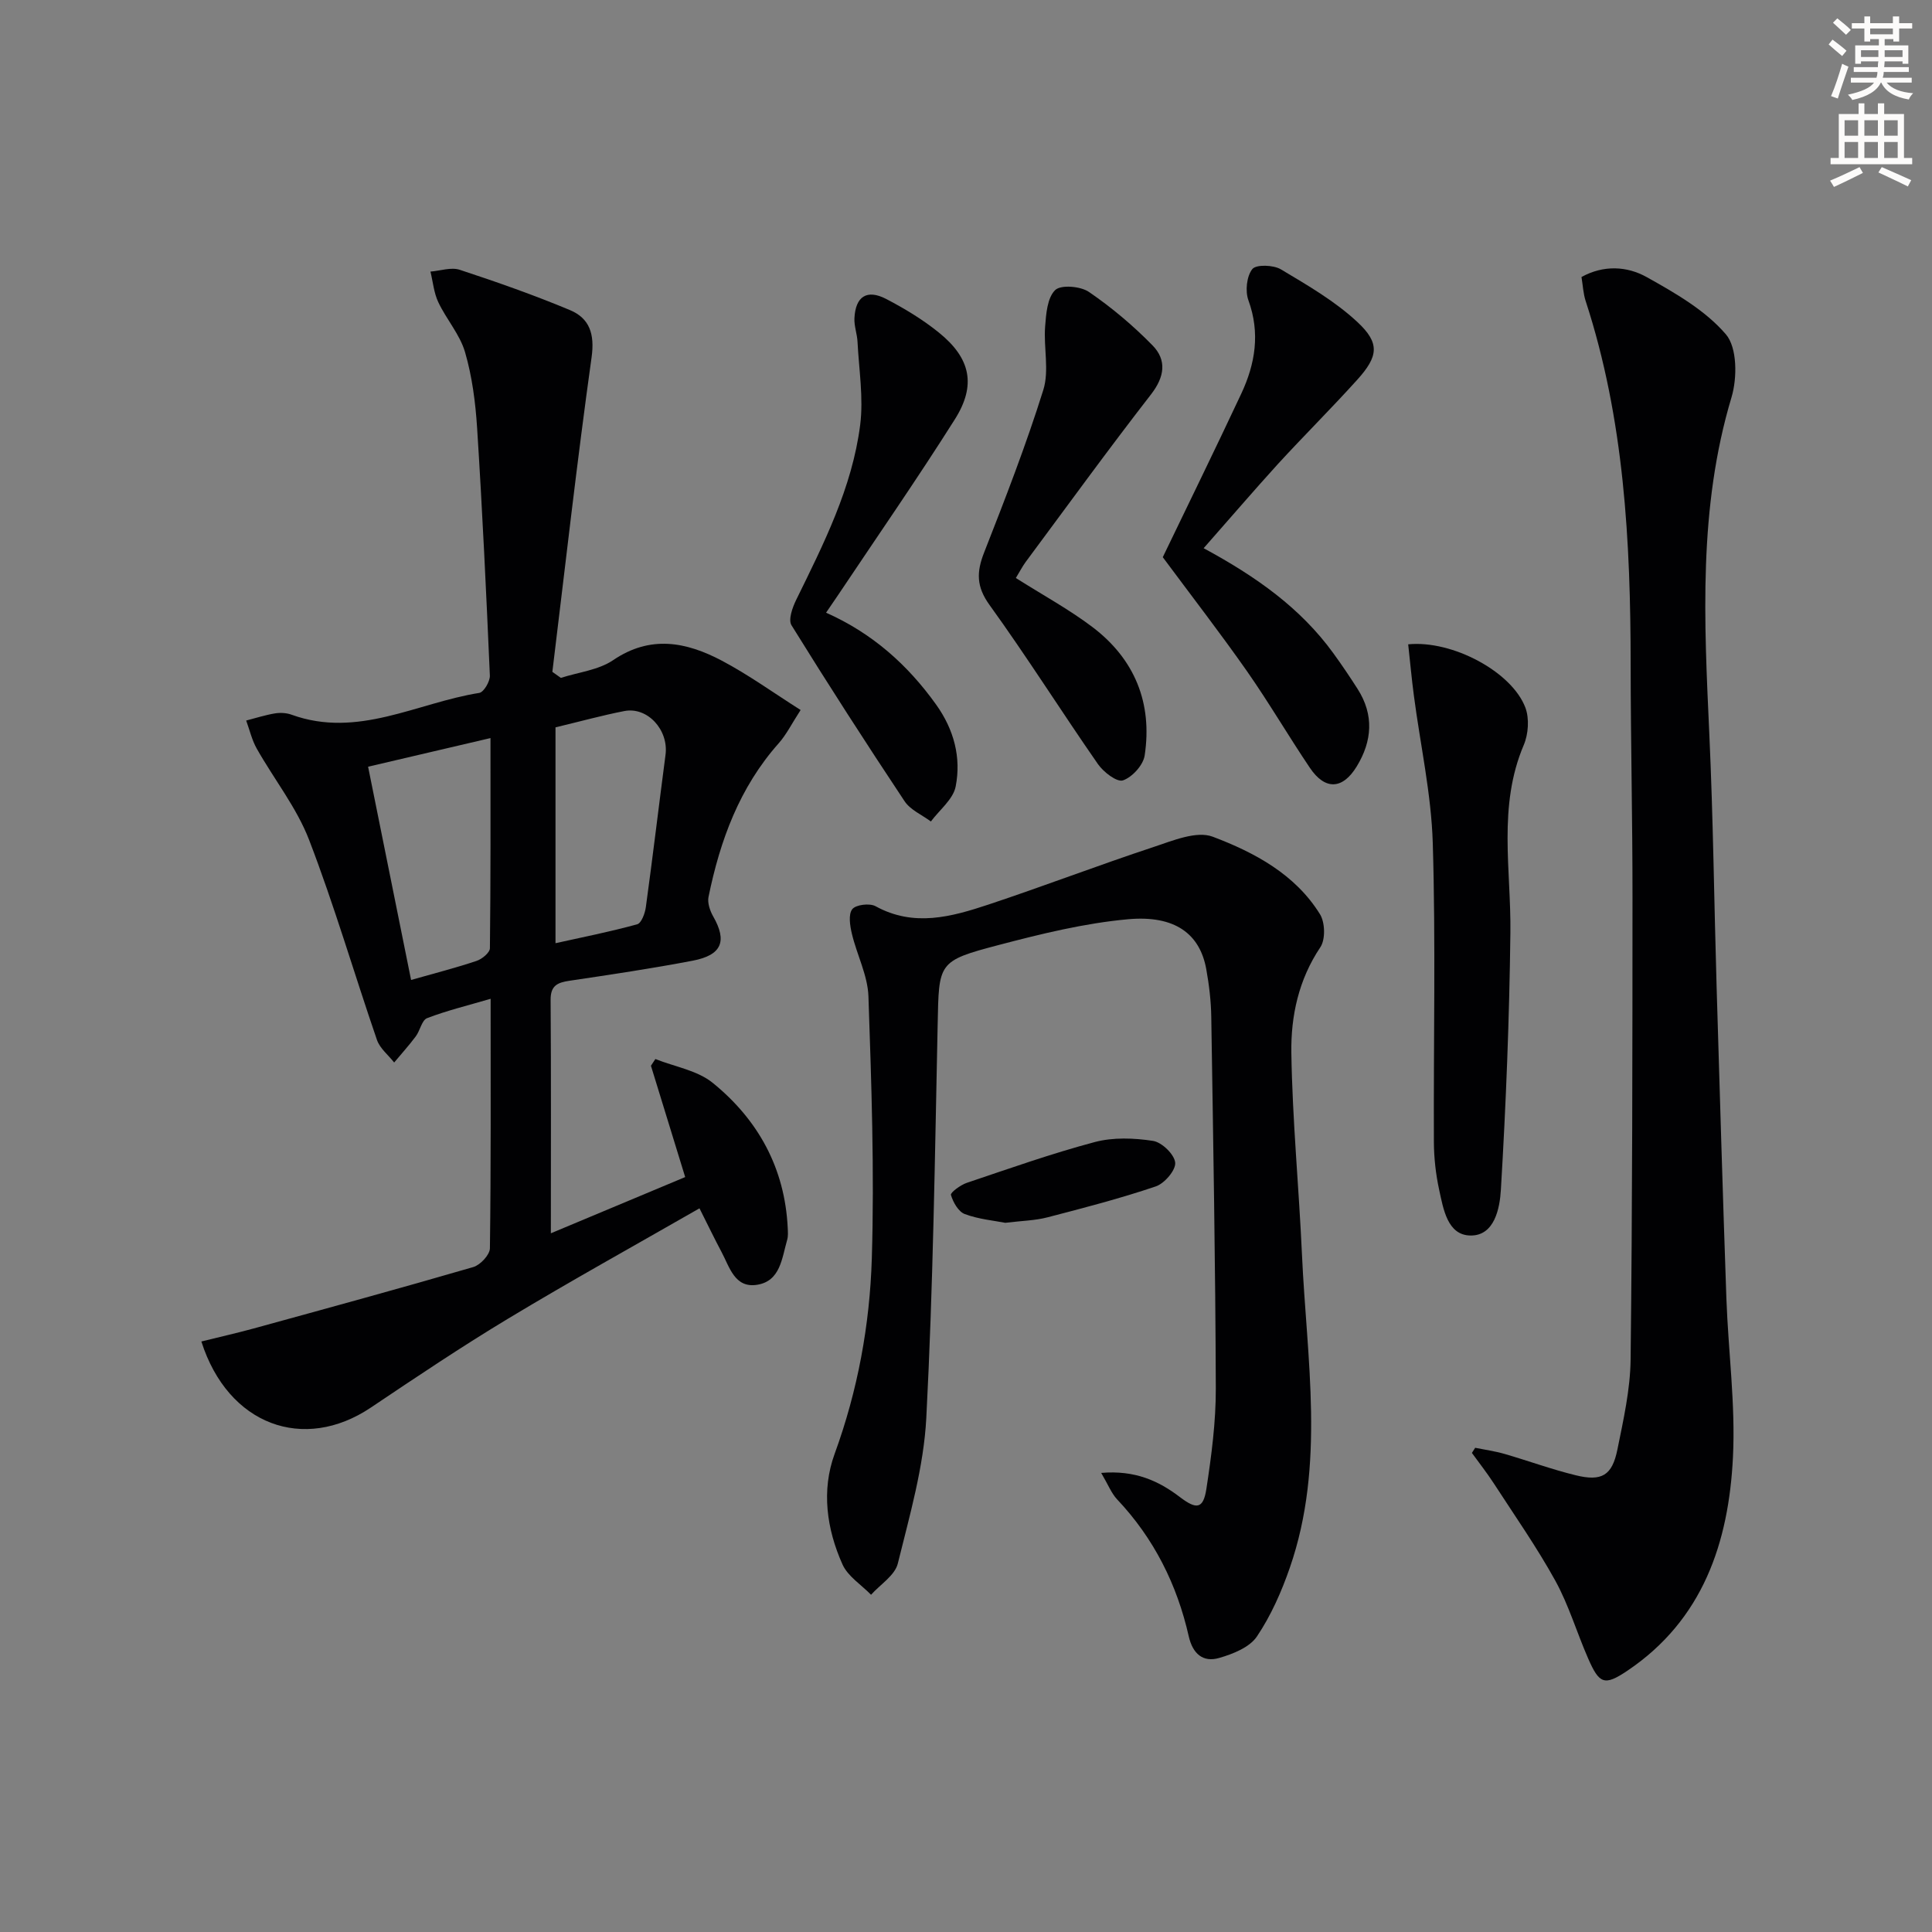
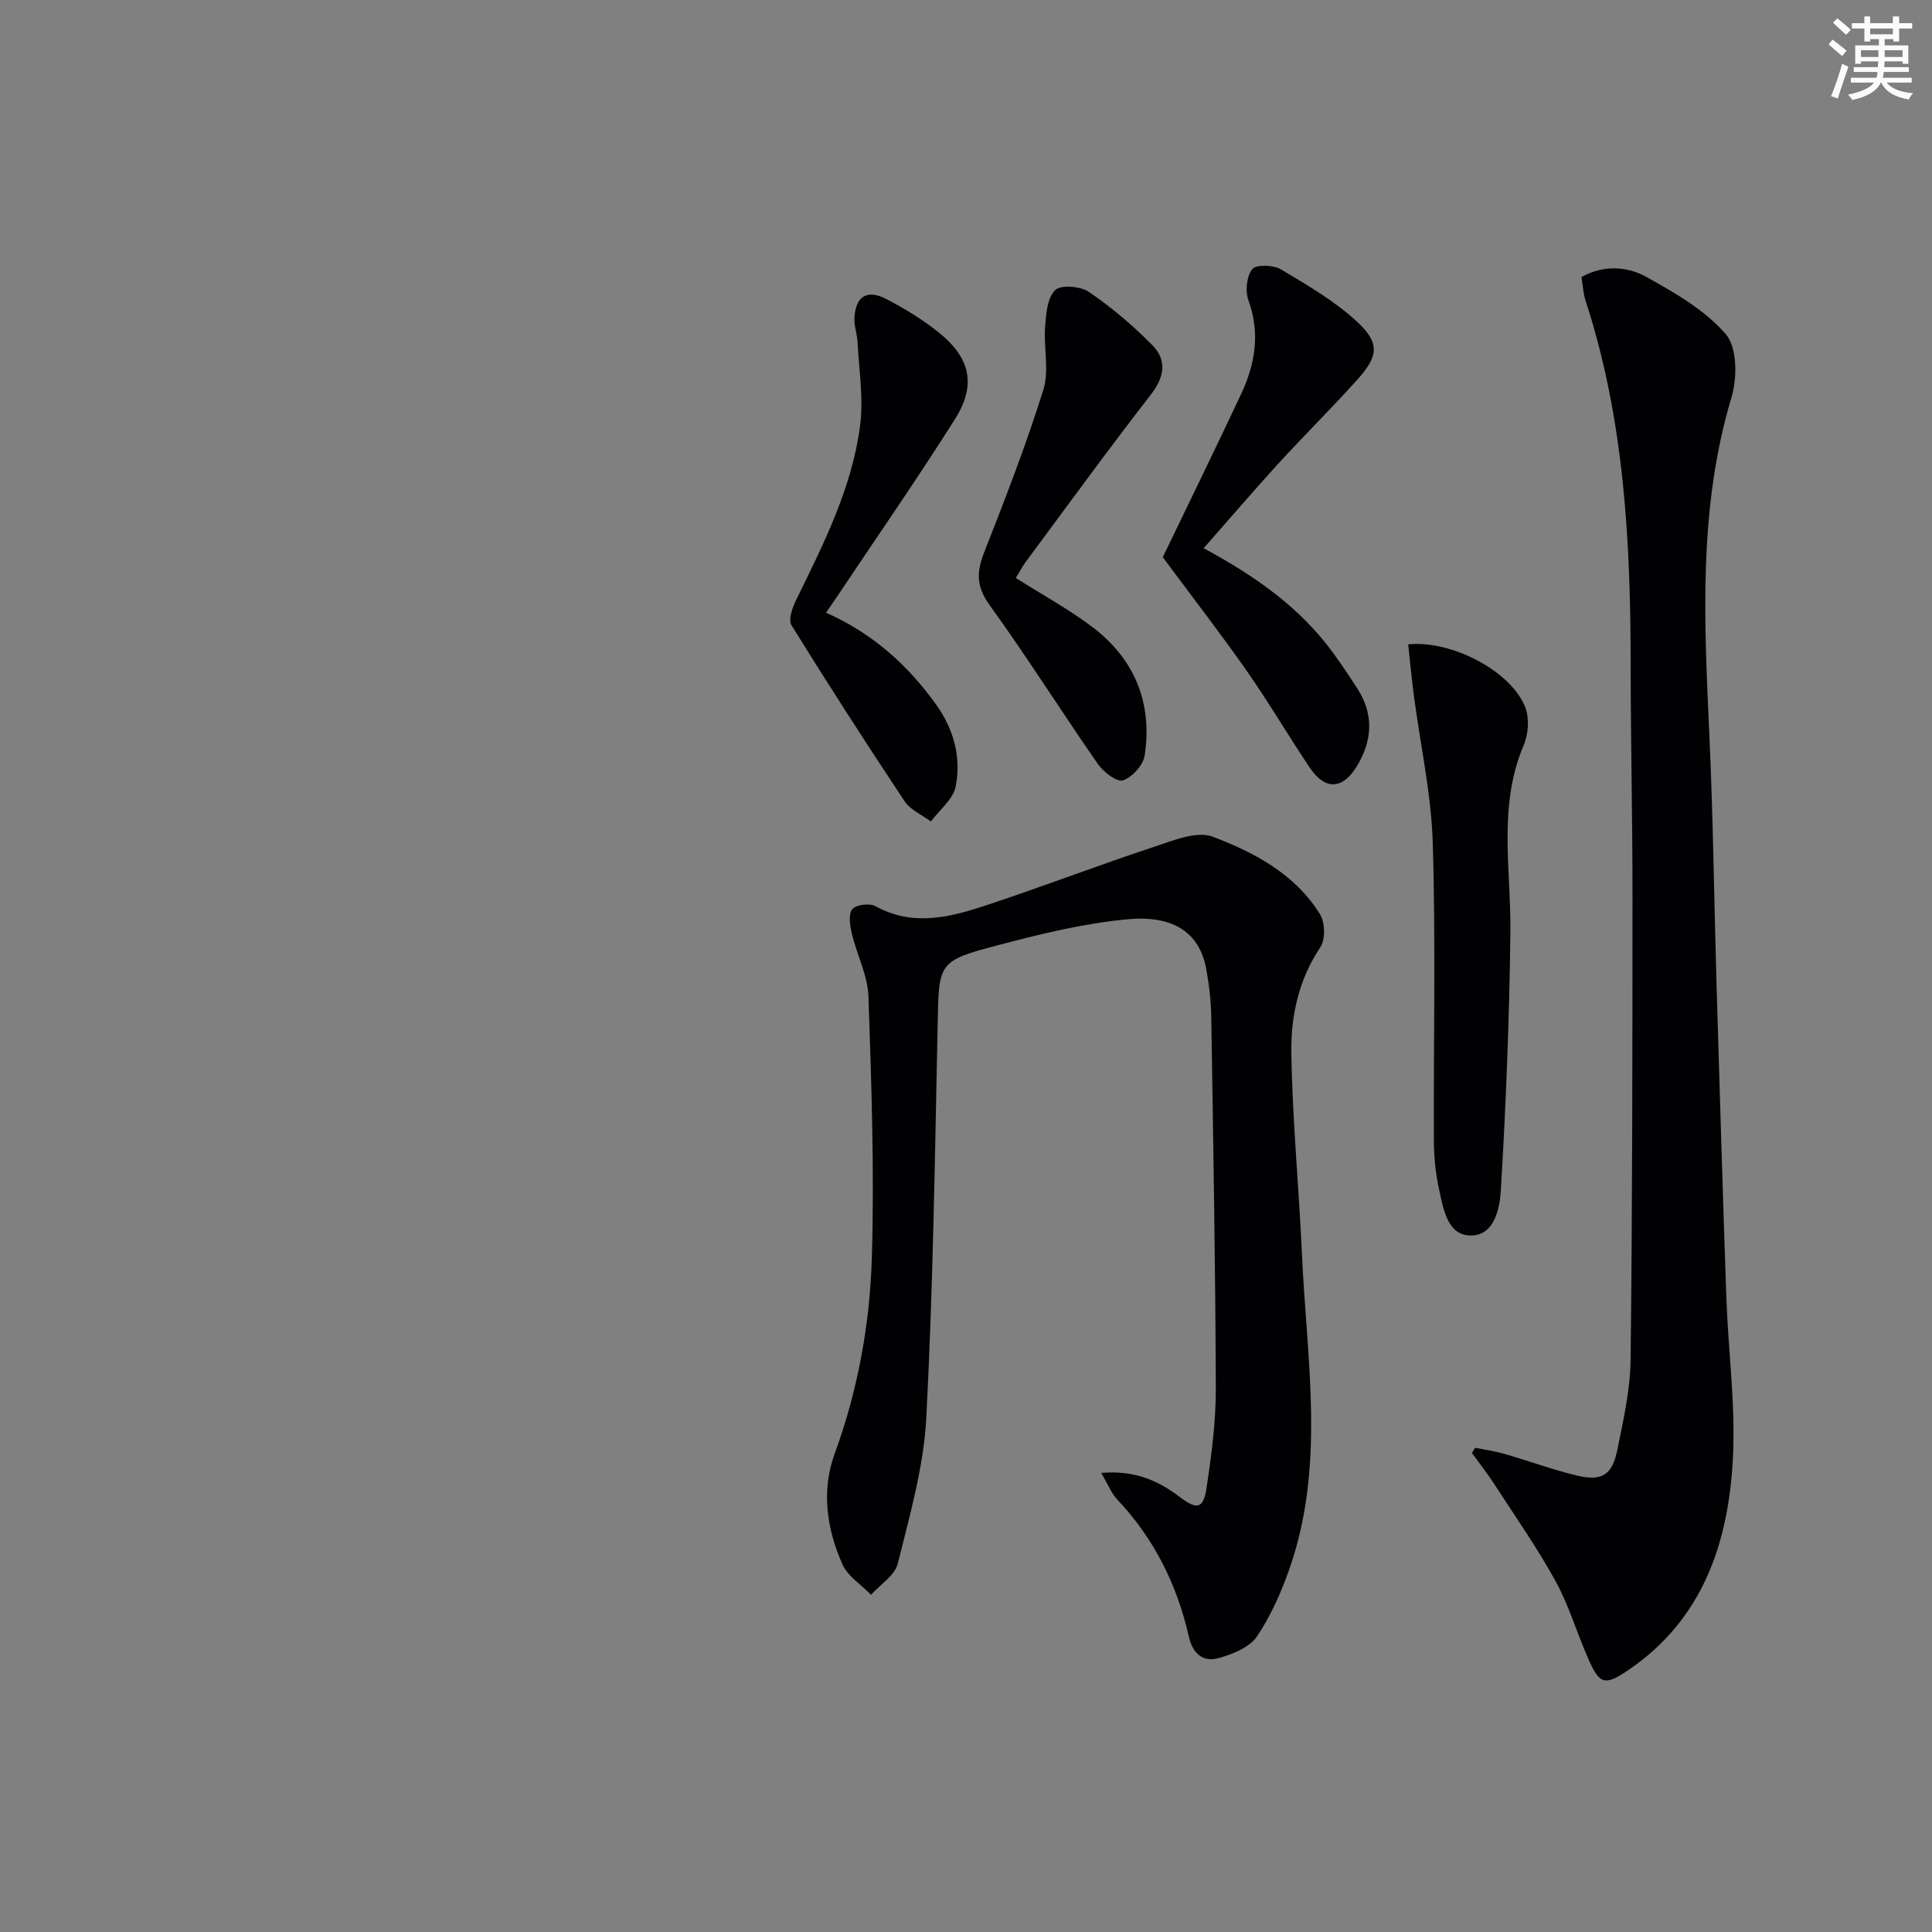
<svg xmlns="http://www.w3.org/2000/svg" enable-background="new 0 0 400 400" viewBox="0 0 400 400">
  <rect x="0" y="0" width="400" height="400" fill="#808080" stroke="none" />
  <path d="m378.6 9.2.8-1c.9.7 1.9 1.4 2.9 2.3l-.9 1.1c-1.1-.9-2-1.7-2.8-2.4zm.5 10.7c.9-2.1 1.6-4.3 2.3-6.7.4.2.8.4 1.3.6-.7 2.1-1.5 4.3-2.2 6.6zm.4-15.2.9-.9c1 .8 2 1.6 2.8 2.4l-1 1c-1-.9-1.9-1.8-2.7-2.5zm12.5-1.3h1.2v1.4h2.7v1.1h-2.7v2.7h-1.2v-.5h-1.8v1.3h4.9v3.8h-1.2v-.5h-3.7c0 .4-.1.9-.1 1.2h5.1v1h-5.2c0 .5-.1.9-.2 1.2h6v1h-5.2c1.1 1.3 2.9 2 5.5 2.2-.4.4-.7.8-.9 1.3-2.9-.5-4.8-1.6-5.7-3.5h-.1c-.8 1.7-2.7 2.9-5.9 3.6-.2-.4-.6-.8-.9-1.1 2.8-.6 4.6-1.4 5.4-2.5h-4.8v-1h5.3c.1-.3.2-.7.2-1.2h-4.9v-1h5c0-.4 0-.8.1-1.2h-3.6v.5h-1.2v-3.8h4.9v-1.3h-1.8v.5h-1.2v-2.7h-2.6v-1.1h2.6v-1.4h1.2v1.4h4.7v-1.4zm-6.7 8.4h3.6c0-.4 0-.9 0-1.4h-3.6zm1.9-4.7h4.7v-1.2h-4.7zm6.7 3.3h-3.7v1.4h3.7z" fill="#fcfbfa" />
-   <path d="m384.7 21.4h1.3v2.2h2.8v-2.2h1.3v2.2h4.1v9.1h1.7v1.3h-16.9v-1.3h1.7v-9.1h4.1v-2.2zm.3 13.2.7 1.2c-1.8.9-3.8 1.9-6 2.9-.2-.4-.5-.8-.8-1.3 2.4-1 4.4-2 6.1-2.8zm-3.1-6.5h2.8v-3.2h-2.8zm0 4.6h2.8v-3.3h-2.8zm4.1-4.6h2.8v-3.2h-2.8zm0 4.6h2.8v-3.3h-2.8zm3.6 1.9c2.1.9 4.1 1.8 6.1 2.7l-.7 1.3c-2.2-1.1-4.2-2-6.1-2.9zm3.3-9.7h-2.8v3.2h2.8zm-2.8 7.8h2.8v-3.3h-2.8z" fill="#fcfbfa" />
  <g fill="#010103">
-     <path d="m41.69 277.74c3.83-.95 7.34-1.74 10.81-2.69 15.18-4.17 30.38-8.32 45.49-12.72 1.45-.42 3.42-2.53 3.44-3.88.23-16.97.15-33.94.15-51.66-4.77 1.4-9.06 2.43-13.16 4.01-1.09.42-1.44 2.57-2.34 3.77-1.4 1.87-2.97 3.61-4.47 5.41-1.21-1.54-2.95-2.91-3.56-4.66-4.74-13.79-8.82-27.82-14.05-41.42-2.58-6.7-7.27-12.58-10.85-18.92-1-1.78-1.47-3.86-2.18-5.8 1.99-.51 3.95-1.15 5.96-1.48 1.12-.18 2.41-.11 3.46.28 13.69 4.95 25.97-2.48 38.84-4.52.93-.15 2.24-2.38 2.19-3.59-.74-17.1-1.55-34.2-2.64-51.28-.34-5.28-1.03-10.64-2.5-15.69-1.07-3.66-3.86-6.79-5.53-10.32-.92-1.94-1.11-4.22-1.63-6.35 2.04-.16 4.28-.96 6.07-.37 7.69 2.53 15.35 5.22 22.81 8.34 4.06 1.7 5.16 4.95 4.48 9.79-3.03 21.66-5.47 43.4-8.12 65.11.59.42 1.17.83 1.76 1.25 3.64-1.18 7.78-1.61 10.82-3.67 7.74-5.26 15.17-3.76 22.48.09 5.52 2.91 10.63 6.61 16.34 10.23-1.84 2.83-2.94 5.09-4.55 6.9-8.11 9.13-12.13 20.11-14.52 31.8-.25 1.23.3 2.85.96 4.02 2.93 5.12 1.83 8.02-4.23 9.18-8.47 1.62-17.01 2.89-25.55 4.16-2.46.37-3.89 1-3.87 3.94.11 15.82.05 31.64.05 48.34 9.59-4.02 18.67-7.81 27.81-11.64-2.44-7.92-4.76-15.49-7.09-23.05.31-.46.61-.93.92-1.39 4.01 1.6 8.7 2.35 11.89 4.95 9.39 7.63 14.92 17.65 15.51 30.02.04.83.11 1.71-.12 2.49-1.09 3.76-1.39 8.51-6.21 9.28-4.66.75-5.71-3.69-7.39-6.82-1.46-2.74-2.81-5.55-4.55-9.01-13.49 7.74-26.68 15.04-39.59 22.82-9.68 5.83-19.08 12.14-28.46 18.44-13.85 9.29-29.54 3.68-35.08-13.69zm34.52-119c3.01 14.92 5.93 29.42 8.9 44.15 5-1.42 9.34-2.53 13.57-3.95 1.13-.38 2.74-1.71 2.75-2.62.17-14.28.12-28.56.12-43.51-8.74 2.04-16.88 3.95-25.34 5.93zm38.8 36.54c5.41-1.2 11.21-2.35 16.9-3.91.89-.24 1.64-2.29 1.81-3.59 1.44-10.49 2.69-21.01 4.07-31.51.67-5.14-3.73-10-8.55-9.05-4.52.88-8.97 2.11-14.23 3.37z" />
    <path d="m227.99 304.95c7.02-.6 11.91 1.66 16.29 5 3.41 2.59 4.84 2.54 5.49-1.7 1.05-6.88 1.97-13.86 1.95-20.8-.08-25.64-.54-51.28-.94-76.91-.05-3.31-.45-6.65-1.04-9.91-1.32-7.26-6.45-11.19-16.2-10.31-9.01.82-17.97 3.02-26.76 5.33-12.68 3.33-12.38 3.61-12.65 16.59-.57 27.12-.94 54.26-2.35 81.34-.53 10.14-3.45 20.2-5.9 30.14-.61 2.46-3.63 4.32-5.54 6.46-2.02-2.08-4.81-3.81-5.92-6.3-3.27-7.32-4.39-15.28-1.62-22.87 4.79-13.12 7.28-26.71 7.7-40.46.55-18.07-.08-36.19-.7-54.27-.15-4.34-2.39-8.59-3.42-12.93-.4-1.67-.77-4.02.07-5.11.73-.94 3.6-1.29 4.82-.62 7.94 4.37 15.71 2.2 23.38-.34 11.46-3.81 22.75-8.14 34.22-11.93 3.95-1.31 8.86-3.38 12.21-2.12 8.65 3.27 17.09 7.77 22.22 16.07 1.05 1.71 1.14 5.22.06 6.82-4.49 6.69-6.11 14.22-6 21.82.21 13.95 1.57 27.87 2.2 41.82.98 21.67 4.87 43.5-2.51 64.8-1.72 4.97-3.91 9.94-6.83 14.27-1.51 2.24-4.95 3.61-7.8 4.43-3.36.98-5.48-.87-6.3-4.47-2.43-10.74-7.21-20.29-14.84-28.37-1.17-1.25-1.83-2.99-3.29-5.47z" />
    <path d="m305.42 299.75c2.02.41 4.07.69 6.05 1.26 4.94 1.43 9.78 3.21 14.77 4.43 5.38 1.32 7.53.05 8.62-5.3 1.25-6.17 2.67-12.45 2.74-18.69.37-31.94.38-63.89.39-95.84.01-15.99-.37-31.98-.38-47.98-.02-25.5-1.32-50.82-9.32-75.32-.5-1.54-.57-3.22-.86-4.96 4.61-2.54 9.46-2.24 13.5.02 5.89 3.29 12.11 6.85 16.39 11.84 2.36 2.74 2.37 9.04 1.17 13.05-6.9 22.98-5.66 46.34-4.59 69.79.8 17.46.99 34.94 1.51 52.41.64 21.45 1.27 42.91 2.02 64.36.39 10.96 1.9 21.95 1.36 32.86-.87 17.66-6.21 33.71-21.88 44.24-4.75 3.19-5.8 2.72-8.11-2.57-2.33-5.32-3.99-10.99-6.77-16.05-3.84-6.96-8.43-13.51-12.76-20.19-1.41-2.17-3.02-4.21-4.53-6.3.23-.37.45-.71.68-1.06z" />
    <path d="m291.55 133.4c9.17-.9 21.47 5.71 24.26 13.1.85 2.25.63 5.48-.33 7.74-5.41 12.71-2.61 25.84-2.77 38.87-.21 17.75-.91 35.51-1.97 53.23-.22 3.76-1.29 9.55-6.32 9.46-4.74-.08-5.59-5.48-6.46-9.48-.7-3.22-1.07-6.57-1.09-9.86-.09-20.64.39-41.29-.23-61.91-.31-10.2-2.58-20.34-3.91-30.52-.47-3.55-.79-7.11-1.18-10.63z" />
    <path d="m249.2 113.5c10.9 5.89 20.07 12.39 26.85 21.74 1.76 2.42 3.43 4.9 5.04 7.42 3.41 5.35 3.01 10.76-.18 16-2.93 4.82-6.56 4.98-9.7.33-4.45-6.6-8.48-13.51-13.04-20.03-5.5-7.85-11.37-15.44-17.43-23.6 5.07-10.53 10.76-22.14 16.25-33.85 2.9-6.19 3.95-12.55 1.48-19.34-.69-1.9-.37-4.98.81-6.46.79-.99 4.37-.87 5.92.06 5.5 3.28 11.18 6.57 15.82 10.89 4.74 4.4 4.35 7.13-.04 11.99-5.35 5.93-11.03 11.56-16.42 17.44-5.02 5.52-9.87 11.19-15.36 17.41z" />
    <path d="m210.32 119.67c5.56 3.52 10.98 6.47 15.84 10.14 8.76 6.63 12.48 15.74 10.83 26.61-.3 1.99-2.58 4.5-4.5 5.15-1.24.42-4.03-1.72-5.18-3.38-7.58-10.91-14.67-22.17-22.44-32.94-2.75-3.81-2.71-6.82-1.11-10.88 4.36-11.11 8.69-22.27 12.25-33.65 1.25-4.01.04-8.73.37-13.1.2-2.64.45-5.97 2.08-7.56 1.18-1.15 5.25-.81 6.99.38 4.72 3.23 9.17 6.98 13.17 11.07 2.96 3.03 2.53 6.48-.31 10.14-8.86 11.41-17.36 23.12-25.97 34.72-.69.95-1.22 1.99-2.02 3.3z" />
    <path d="m171.03 126.85c9.56 4.25 16.89 10.78 22.8 19.05 3.68 5.16 5.21 10.93 4.03 16.94-.52 2.65-3.35 4.84-5.13 7.24-1.85-1.38-4.25-2.39-5.45-4.2-7.99-12.02-15.81-24.16-23.41-36.43-.7-1.13.19-3.66.96-5.23 5.7-11.63 11.6-23.24 13.26-36.24.71-5.62-.26-11.47-.55-17.21-.08-1.63-.72-3.27-.64-4.88.22-4.53 2.59-6.07 6.6-3.98 3.81 1.99 7.56 4.25 10.89 6.95 6.56 5.3 7.78 10.87 3.3 17.96-7.8 12.35-16.14 24.36-24.26 36.51-.72 1.07-1.45 2.13-2.4 3.52z" />
-     <path d="m208.13 253.17c-2.28-.45-5.48-.73-8.38-1.81-1.32-.49-2.42-2.44-2.87-3.96-.15-.48 1.97-2.06 3.27-2.5 8.79-2.96 17.56-6.07 26.51-8.45 3.8-1.01 8.12-.85 12.06-.24 1.83.28 4.43 2.8 4.59 4.5.15 1.55-2.21 4.31-4.01 4.92-7.35 2.49-14.89 4.45-22.41 6.4-2.54.67-5.25.71-8.76 1.14z" />
  </g>
</svg>